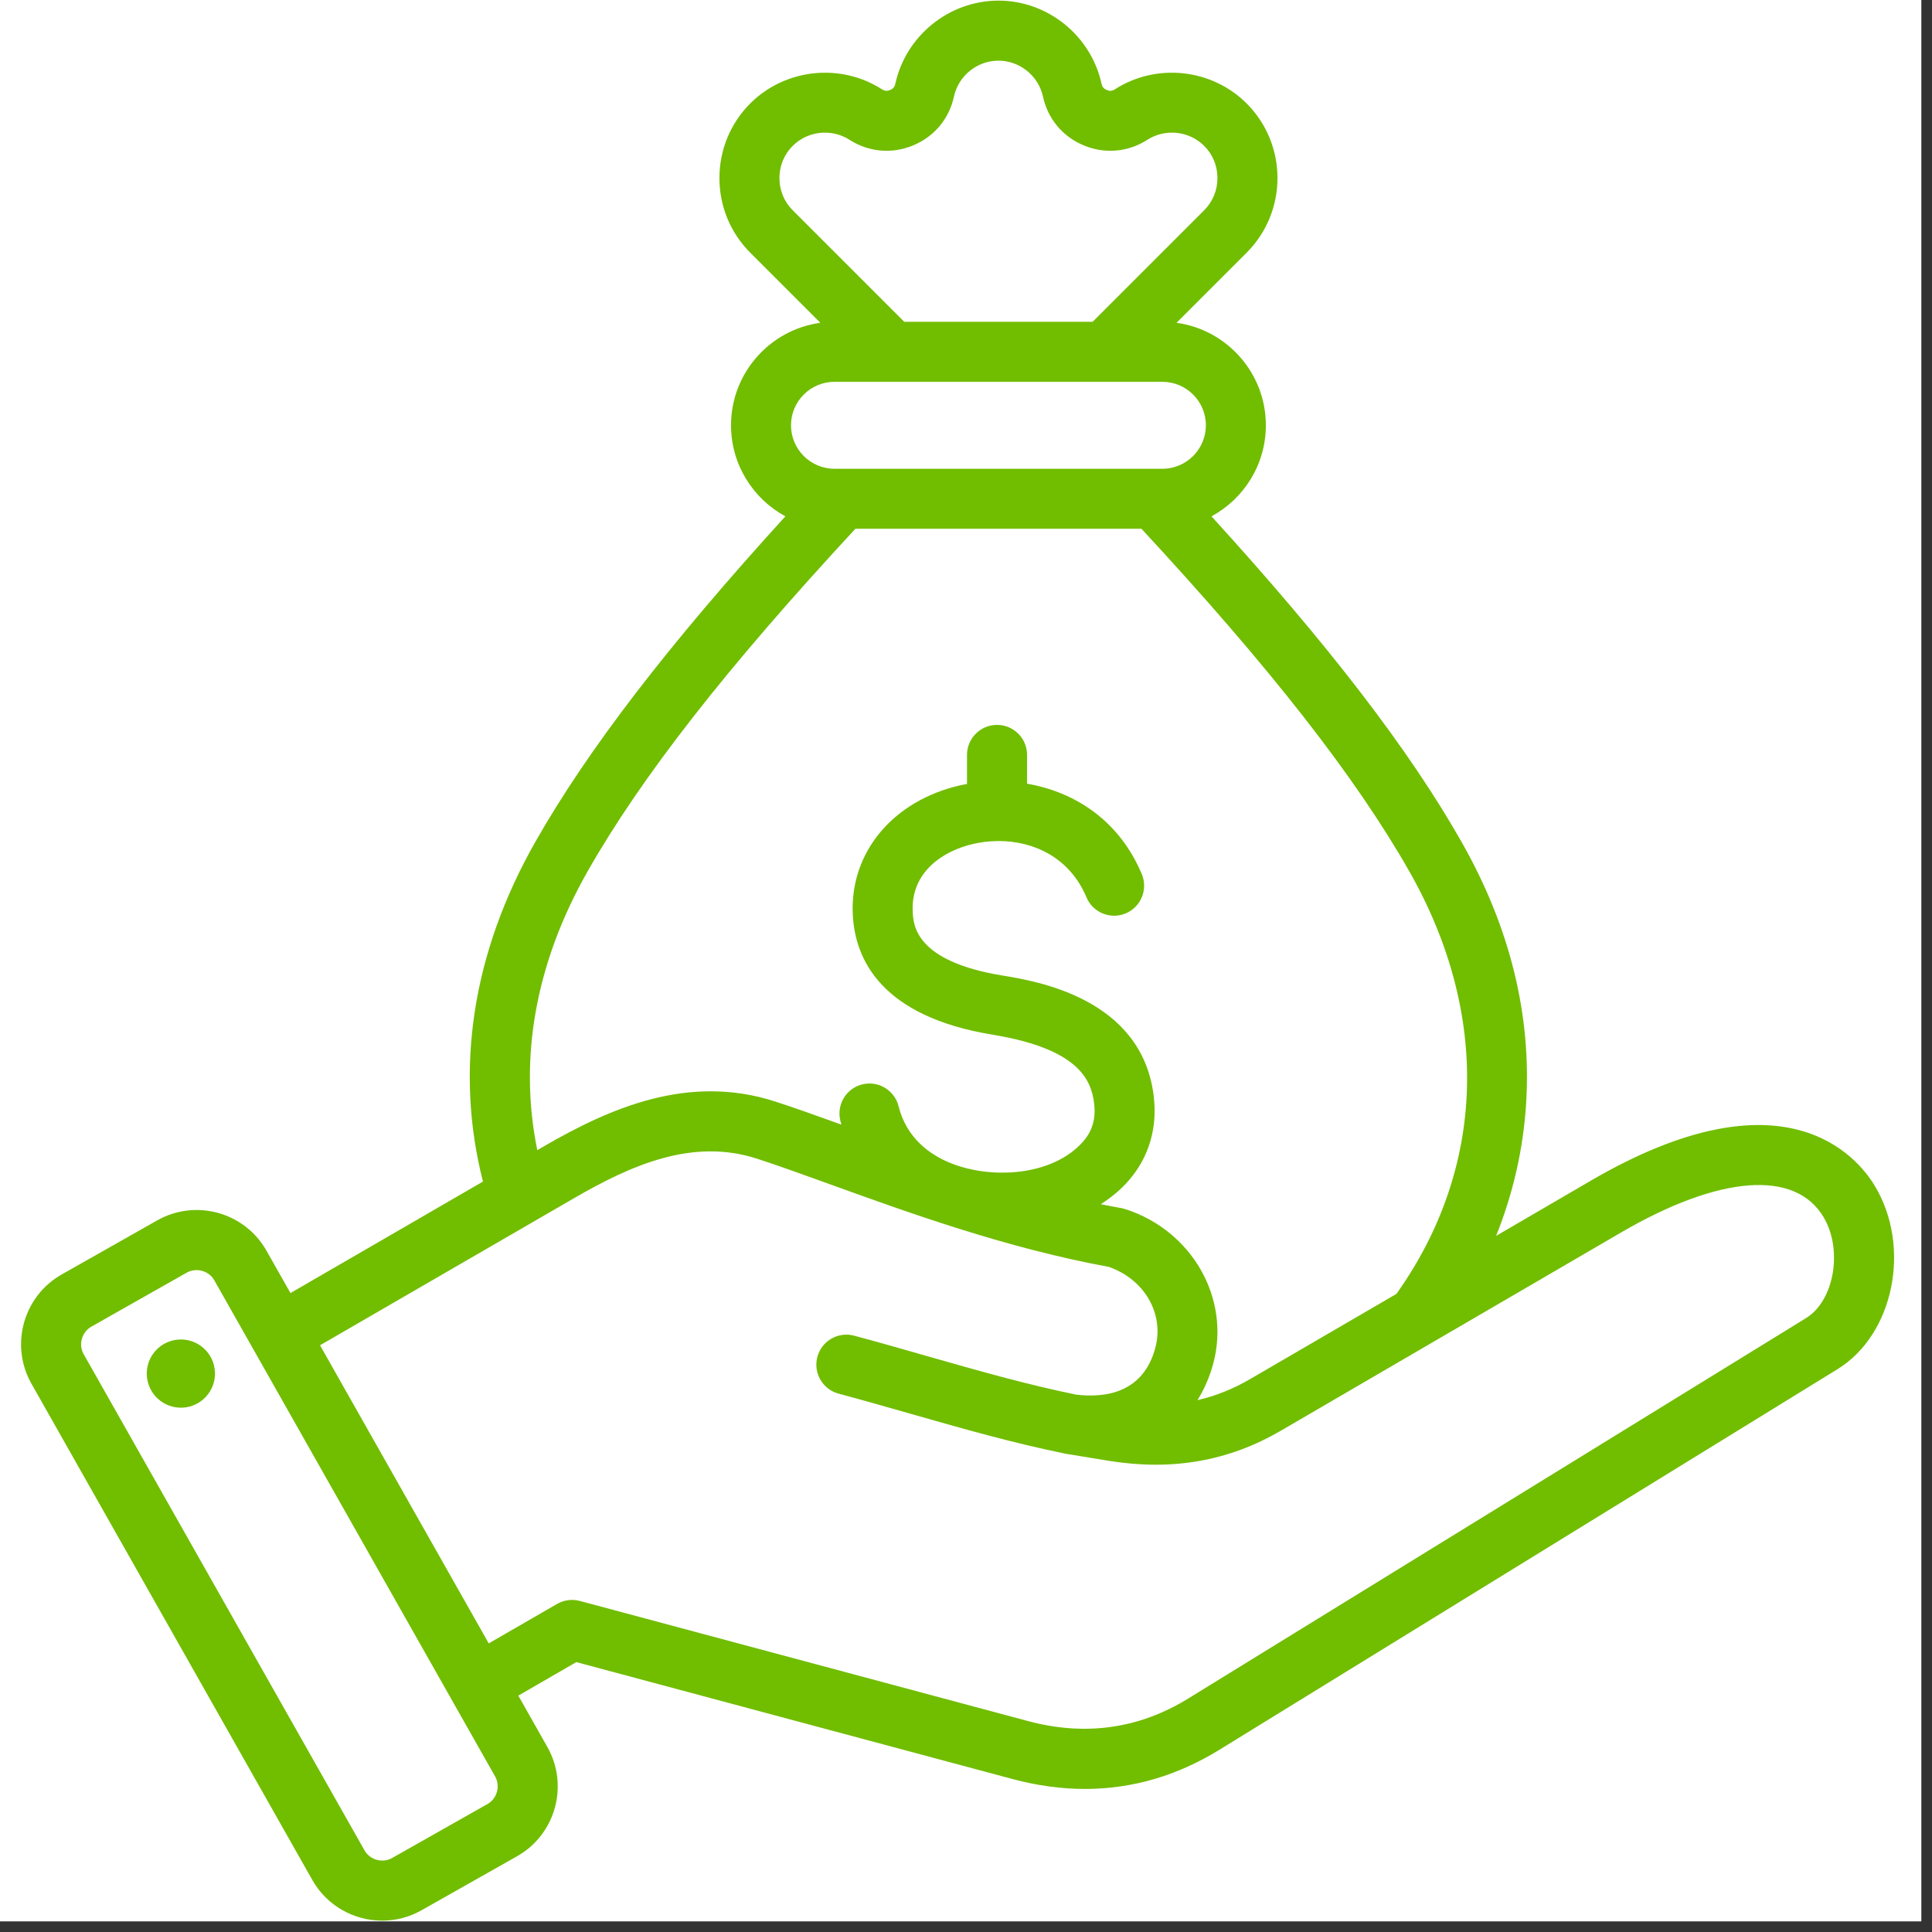
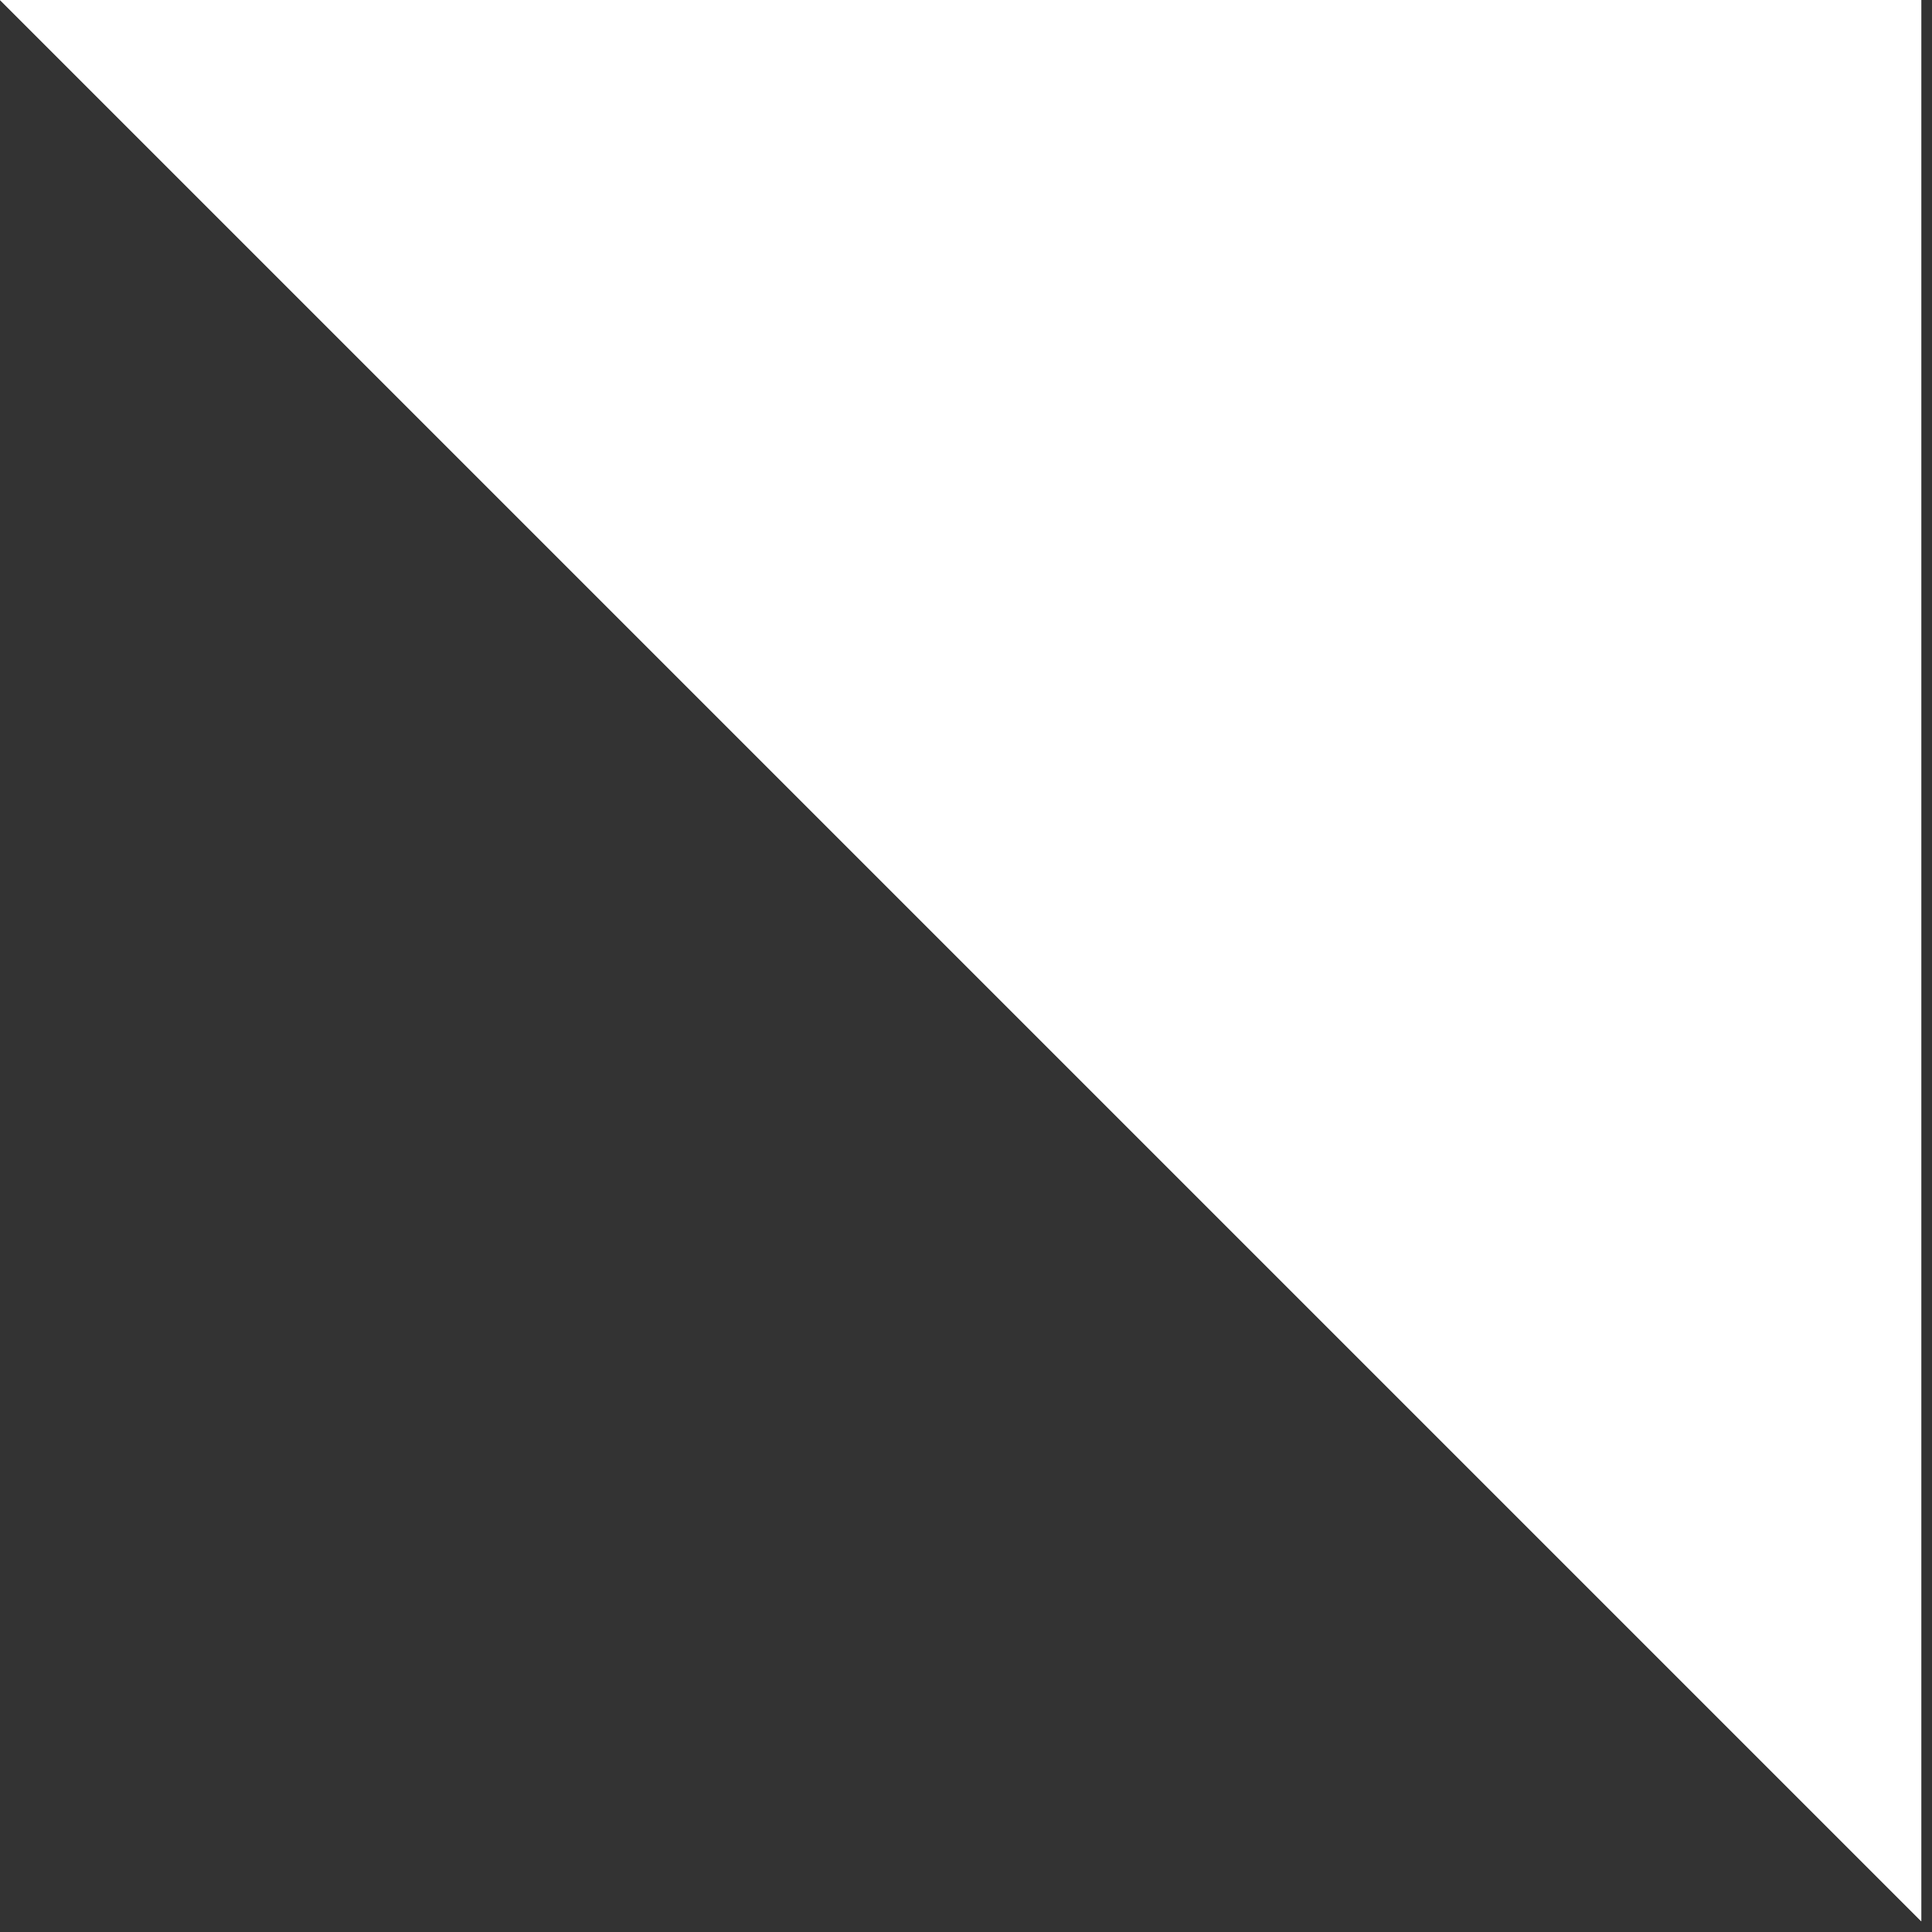
<svg xmlns="http://www.w3.org/2000/svg" width="179" zoomAndPan="magnify" viewBox="0 0 134.25 134.25" height="179" preserveAspectRatio="xMidYMid meet" version="1.0">
  <rect x="0" y="0" width="134.25" height="134.25" fill="#333333" stroke="none" />
  <defs>
    <clipPath id="e3cc61d2d4">
-       <path d="M 0 0 L 133.504 0 L 133.504 133.504 L 0 133.504 Z M 0 0 " clip-rule="nonzero" />
+       <path d="M 0 0 L 133.504 0 L 133.504 133.504 Z M 0 0 " clip-rule="nonzero" />
    </clipPath>
    <clipPath id="ad9b1e49d4">
-       <path d="M 1 0 L 132 0 L 132 133.504 L 1 133.504 Z M 1 0 " clip-rule="nonzero" />
-     </clipPath>
+       </clipPath>
  </defs>
  <g clip-path="url(#e3cc61d2d4)">
    <path fill="#ffffff" d="M 0 0 L 133.504 0 L 133.504 133.504 L 0 133.504 Z M 0 0 " fill-opacity="1" fill-rule="nonzero" />
    <path fill="#ffffff" d="M 0 0 L 133.504 0 L 133.504 133.504 L 0 133.504 Z M 0 0 " fill-opacity="1" fill-rule="nonzero" />
  </g>
  <g clip-path="url(#ad9b1e49d4)">
-     <path fill="#71bd00" d="M 130.285 82.418 C 129.047 80.352 123.973 74.223 110.562 82.031 L 103.961 85.879 C 105.137 82.945 105.844 79.863 106.043 76.73 C 106.438 70.547 104.922 64.402 101.539 58.465 C 97.895 52.062 92.34 44.832 84.184 35.879 C 86.434 34.66 87.961 32.281 87.961 29.551 C 87.961 25.922 85.254 22.91 81.754 22.43 L 86.625 17.559 C 89.484 14.699 89.484 10.047 86.625 7.188 C 84.207 4.77 80.359 4.355 77.477 6.203 C 77.285 6.328 77.121 6.344 76.91 6.254 C 76.699 6.168 76.594 6.043 76.543 5.82 C 75.812 2.473 72.801 0.043 69.379 0.043 C 65.957 0.047 62.945 2.473 62.215 5.82 C 62.164 6.043 62.059 6.168 61.852 6.254 C 61.641 6.344 61.477 6.328 61.281 6.203 C 58.402 4.355 54.555 4.77 52.133 7.188 C 50.754 8.57 49.992 10.41 49.992 12.375 C 49.992 14.336 50.754 16.176 52.133 17.559 L 57.004 22.43 C 53.504 22.91 50.797 25.918 50.797 29.551 C 50.797 32.281 52.328 34.66 54.574 35.879 C 46.418 44.832 40.867 52.062 37.219 58.465 C 32.824 66.18 31.574 74.316 33.559 82.105 L 20.184 89.852 L 18.516 86.906 C 17.004 84.234 13.602 83.289 10.926 84.801 L 4.289 88.559 C 1.617 90.07 0.672 93.477 2.184 96.148 L 21.703 130.637 C 22.727 132.445 24.617 133.461 26.559 133.461 C 27.488 133.461 28.43 133.23 29.293 132.738 L 35.934 128.984 C 38.605 127.469 39.547 124.066 38.035 121.395 L 36.016 117.824 L 40.047 115.496 L 70.359 123.621 C 72.07 124.078 73.75 124.309 75.391 124.309 C 78.668 124.309 81.797 123.398 84.742 121.582 L 127.684 95.141 C 131.594 92.734 132.832 86.672 130.285 82.418 Z M 54.16 12.375 C 54.16 11.523 54.488 10.73 55.082 10.137 C 56.125 9.094 57.785 8.914 59.031 9.715 C 60.367 10.57 61.977 10.715 63.445 10.105 C 64.914 9.5 65.949 8.262 66.289 6.707 C 66.602 5.262 67.902 4.215 69.379 4.215 C 70.855 4.215 72.156 5.262 72.473 6.707 C 72.809 8.262 73.848 9.5 75.312 10.105 C 76.781 10.715 78.391 10.57 79.727 9.715 C 80.973 8.914 82.633 9.094 83.676 10.137 C 84.27 10.73 84.598 11.523 84.598 12.375 C 84.598 13.223 84.27 14.016 83.676 14.609 L 75.926 22.359 L 62.832 22.359 L 55.082 14.609 C 54.488 14.016 54.16 13.223 54.16 12.375 Z M 57.988 26.531 L 80.77 26.531 C 82.438 26.531 83.793 27.887 83.793 29.551 C 83.793 31.219 82.438 32.574 80.77 32.574 L 57.988 32.574 C 56.32 32.574 54.965 31.219 54.965 29.551 C 54.965 27.887 56.32 26.531 57.988 26.531 Z M 40.844 60.527 C 44.59 53.945 50.512 46.375 59.441 36.742 L 79.316 36.742 C 88.246 46.375 94.168 53.949 97.918 60.527 C 103.586 70.48 103.254 81.164 97.035 89.91 L 86.898 95.812 C 85.703 96.512 84.48 97.004 83.207 97.293 C 83.684 96.539 84.055 95.684 84.309 94.734 C 85.516 90.23 82.84 85.523 78.211 84.023 C 78.121 83.996 78.031 83.973 77.938 83.953 C 77.453 83.867 76.973 83.773 76.492 83.676 C 77.242 83.199 77.902 82.645 78.441 82.02 C 79.84 80.402 80.438 78.375 80.168 76.156 C 79.344 69.375 72.043 68.176 69.645 67.785 C 63.59 66.789 63.465 64.281 63.422 63.34 C 63.289 60.609 65.516 59.117 67.648 58.637 C 68.148 58.523 68.668 58.457 69.195 58.445 C 69.27 58.445 69.344 58.445 69.414 58.441 C 71.832 58.449 74.328 59.578 75.496 62.352 C 75.941 63.414 77.16 63.914 78.223 63.469 C 79.285 63.023 79.785 61.801 79.34 60.738 C 77.742 56.938 74.598 55.012 71.367 54.457 L 71.367 52.453 C 71.367 51.305 70.434 50.371 69.281 50.371 C 68.129 50.371 67.195 51.305 67.195 52.453 L 67.195 54.473 C 67.039 54.504 66.883 54.535 66.727 54.57 C 62.051 55.633 59.047 59.238 59.258 63.543 C 59.406 66.652 61.215 70.625 68.969 71.898 C 74.832 72.859 75.82 74.949 76.027 76.66 C 76.156 77.711 75.914 78.57 75.289 79.293 C 73.156 81.762 68.789 81.973 65.949 80.777 C 64.641 80.227 62.996 79.109 62.441 76.871 C 62.16 75.754 61.031 75.074 59.914 75.352 C 58.797 75.629 58.117 76.762 58.395 77.879 C 58.418 77.969 58.441 78.059 58.469 78.148 C 56.805 77.547 55.234 76.984 53.883 76.547 C 47.828 74.582 42.355 77.016 37.801 79.652 L 37.336 79.922 C 36.027 73.543 37.219 66.891 40.844 60.527 Z M 33.879 125.355 L 27.238 129.113 C 26.578 129.484 25.707 129.242 25.332 128.582 L 5.812 94.094 C 5.438 93.434 5.684 92.562 6.344 92.188 C 6.344 92.188 12.98 88.43 12.98 88.43 C 13.633 88.062 14.516 88.297 14.887 88.957 L 34.406 123.445 C 34.781 124.105 34.539 124.98 33.879 125.355 Z M 125.5 91.59 L 82.559 118.031 C 79.148 120.133 75.406 120.656 71.438 119.594 L 40.293 111.246 C 39.758 111.102 39.188 111.18 38.711 111.453 L 33.961 114.195 L 22.238 93.48 L 39.891 83.258 C 43.84 80.973 48.113 79.059 52.594 80.512 C 54.035 80.977 55.691 81.578 57.613 82.27 C 63.113 84.262 69.953 86.734 77.047 88.031 C 79.527 88.895 80.914 91.293 80.281 93.656 C 79.449 96.766 76.859 97.152 74.801 96.914 C 71.312 96.199 68 95.254 64.496 94.254 C 62.836 93.777 61.117 93.285 59.352 92.812 C 58.238 92.516 57.094 93.176 56.797 94.289 C 56.5 95.398 57.16 96.543 58.27 96.84 C 60.004 97.305 61.707 97.793 63.352 98.262 C 66.961 99.293 70.375 100.266 74.047 101.016 C 74.062 101.02 77.07 101.512 77.07 101.512 C 81.469 102.215 85.371 101.531 89 99.418 L 112.66 85.633 C 119.48 81.664 124.73 81.262 126.707 84.562 C 128.07 86.836 127.461 90.383 125.5 91.59 Z M 14.914 95.105 C 15.105 96.398 14.207 97.602 12.914 97.793 C 11.617 97.98 10.414 97.086 10.223 95.789 C 10.035 94.496 10.93 93.289 12.227 93.102 C 13.523 92.914 14.727 93.809 14.914 95.105 Z M 14.914 95.105 " fill-opacity="1" fill-rule="evenodd" />
-   </g>
+     </g>
</svg>